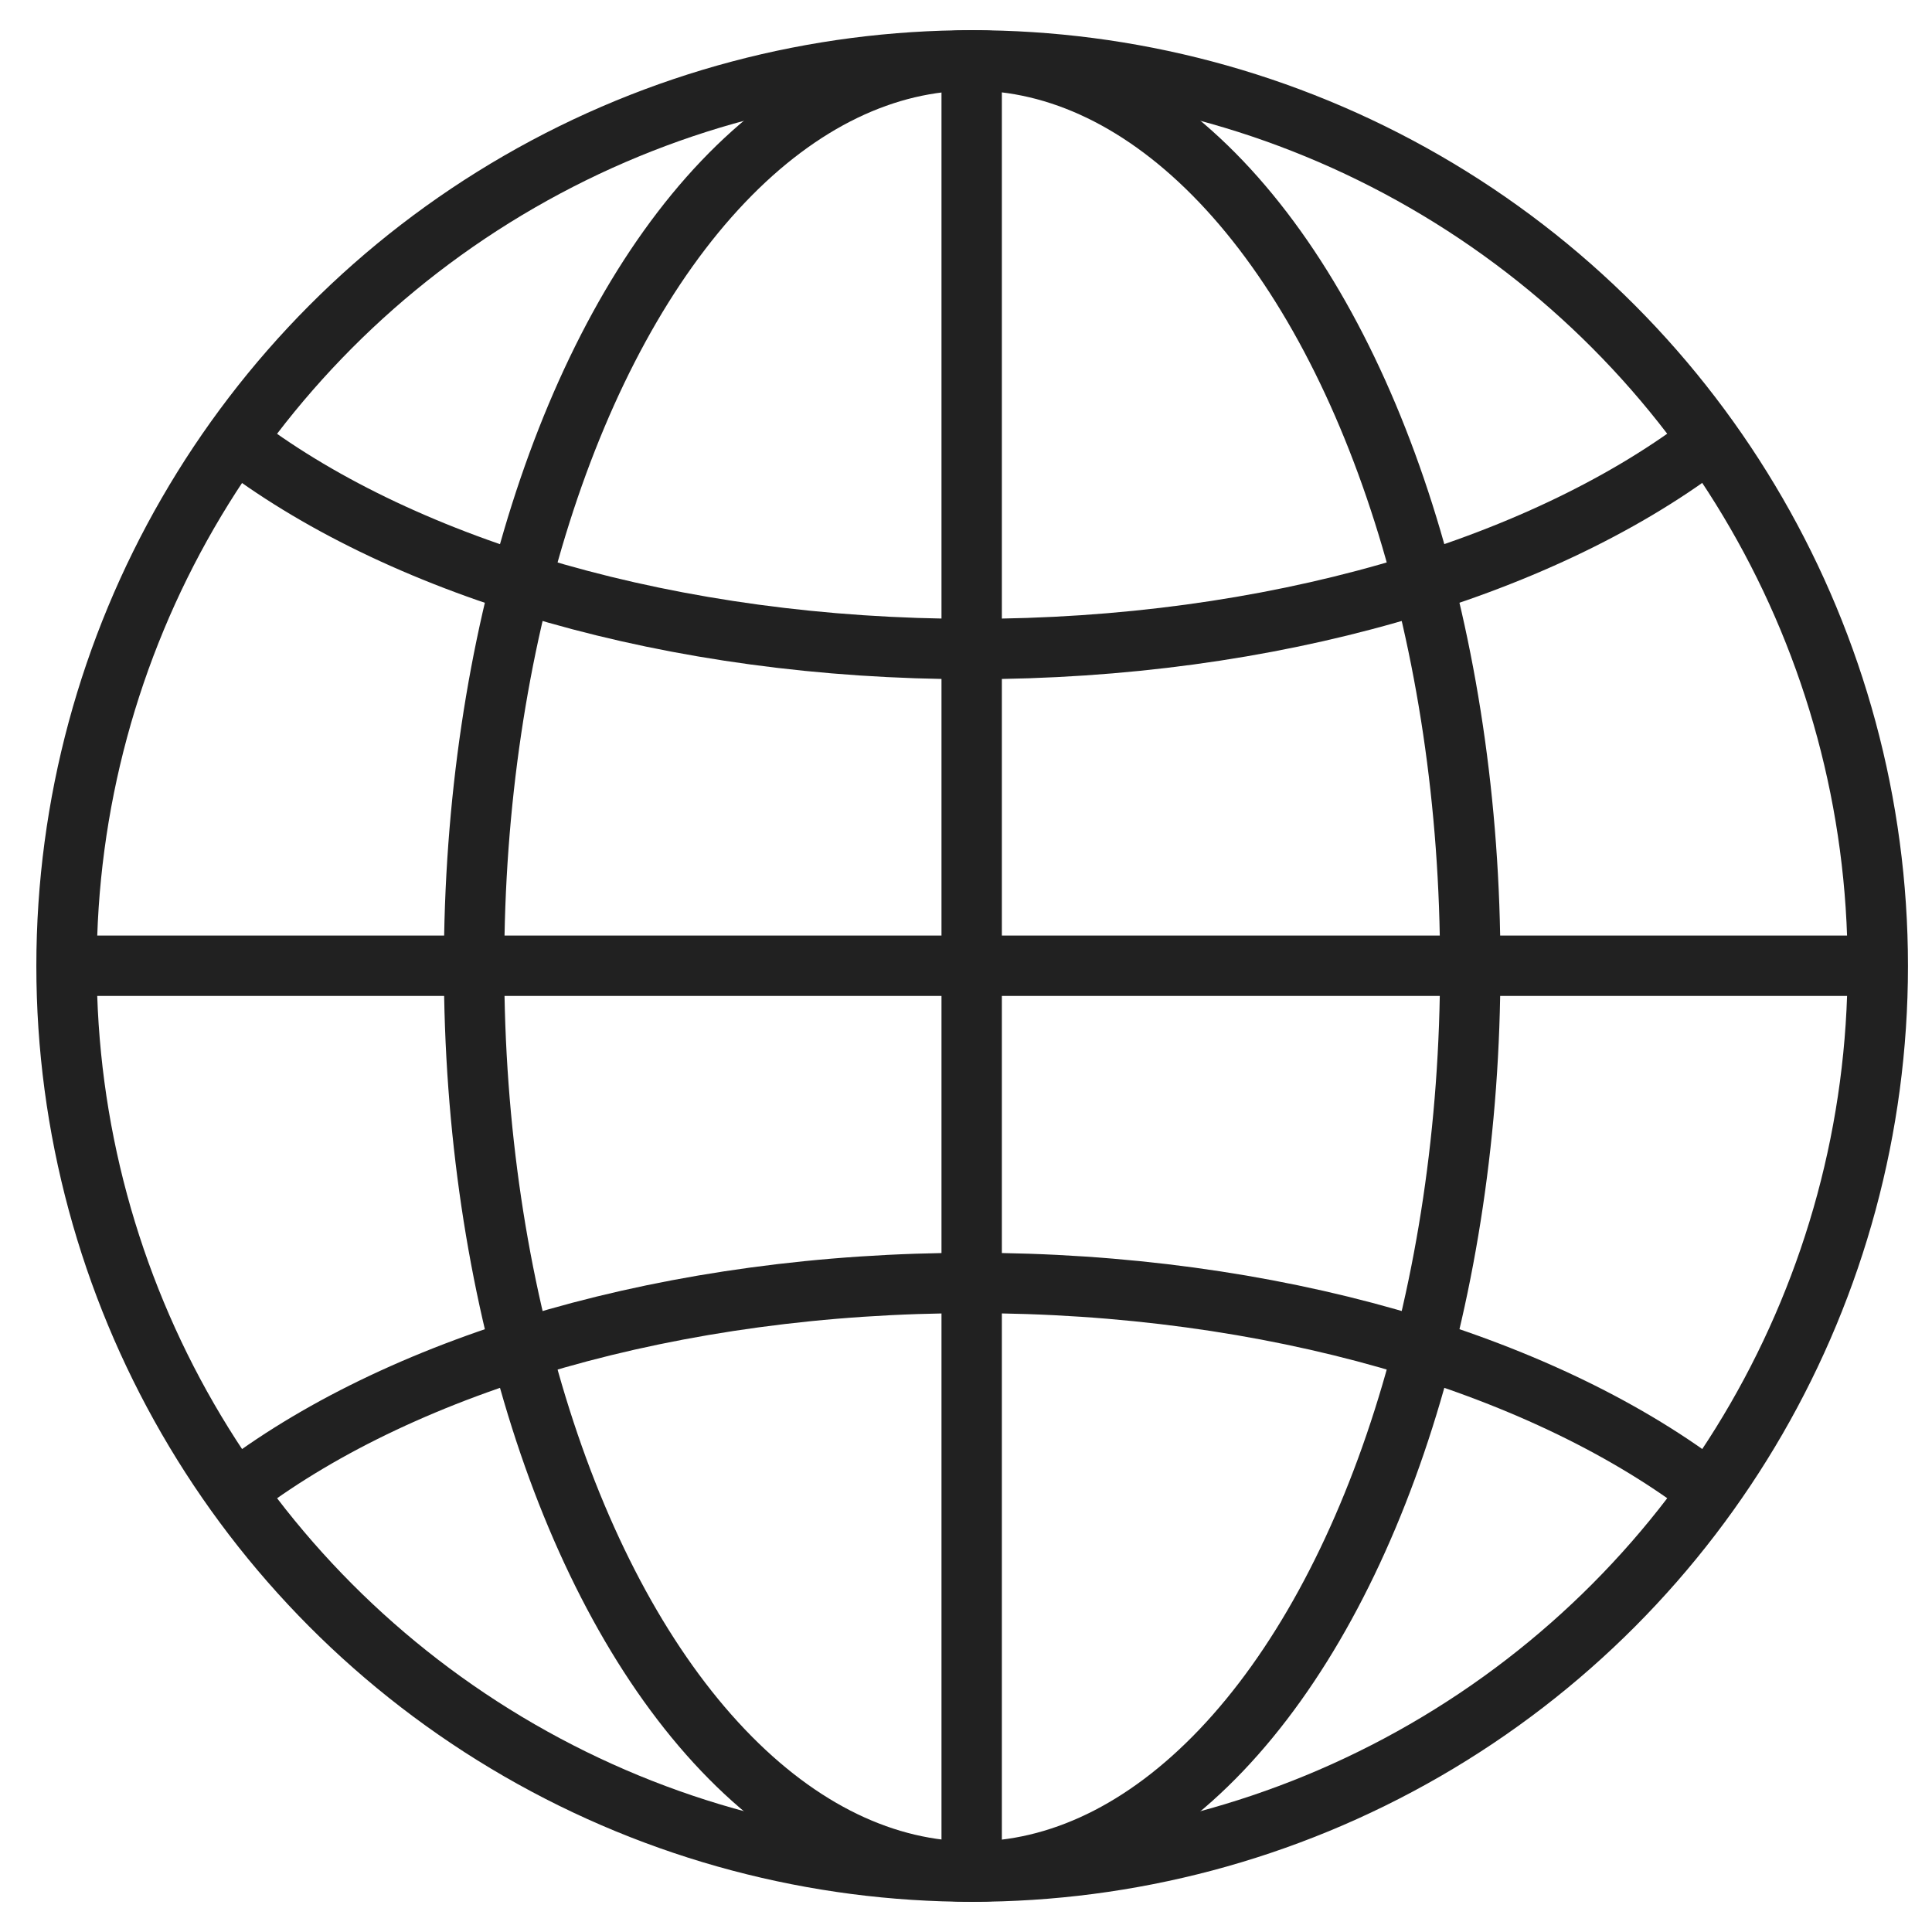
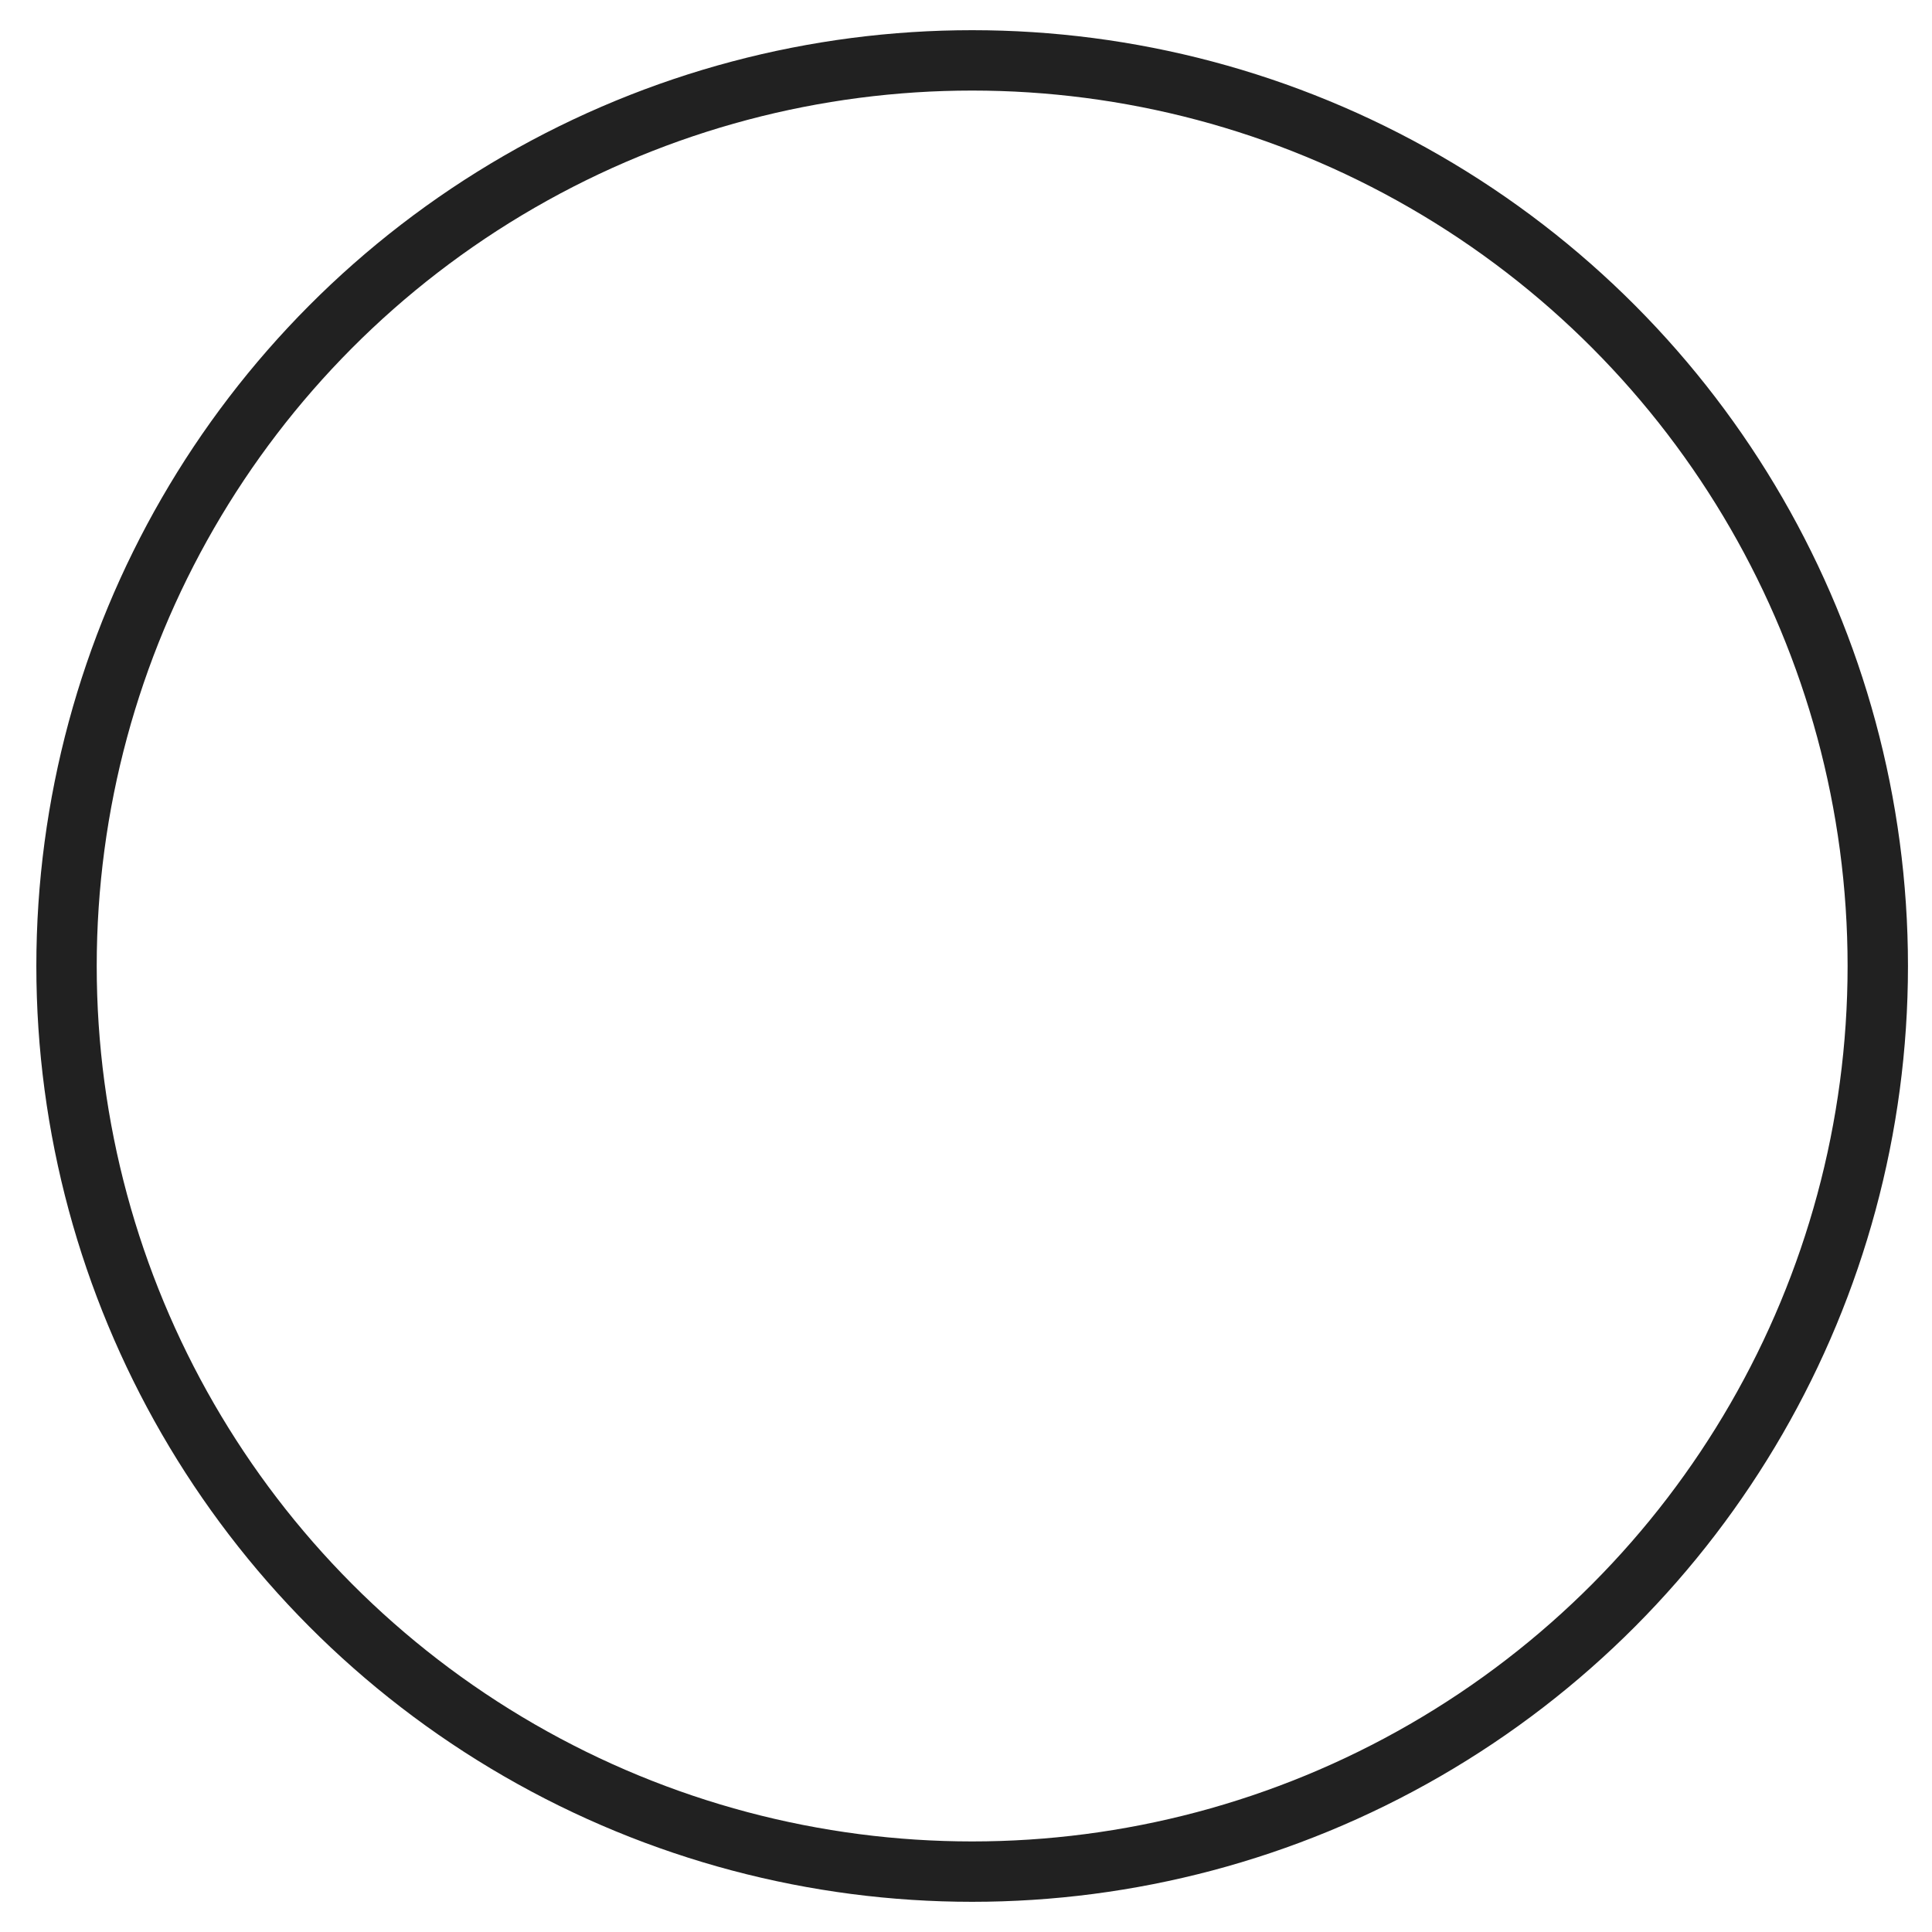
<svg xmlns="http://www.w3.org/2000/svg" width="32" height="32" viewBox="0 0 32 32" fill="none">
  <circle cx="16.102" cy="16" r="15" stroke="#212121" stroke-linejoin="round" />
-   <ellipse cx="16.102" cy="16" rx="8.25" ry="15" stroke="#212121" stroke-linejoin="round" />
-   <path d="M3.998 7.375C6.728 9.421 11.132 10.75 16.101 10.75C21.069 10.75 25.473 9.421 28.203 7.375" stroke="#212121" stroke-linejoin="round" />
-   <path d="M28.205 24.625C25.475 22.579 21.071 21.25 16.102 21.25C11.134 21.25 6.73 22.579 4 24.625" stroke="#212121" stroke-linejoin="round" />
-   <path d="M1.102 15.996H31.102" stroke="#212121" stroke-linejoin="round" />
-   <path d="M16.094 31L16.094 1" stroke="#212121" stroke-linejoin="round" />
</svg>